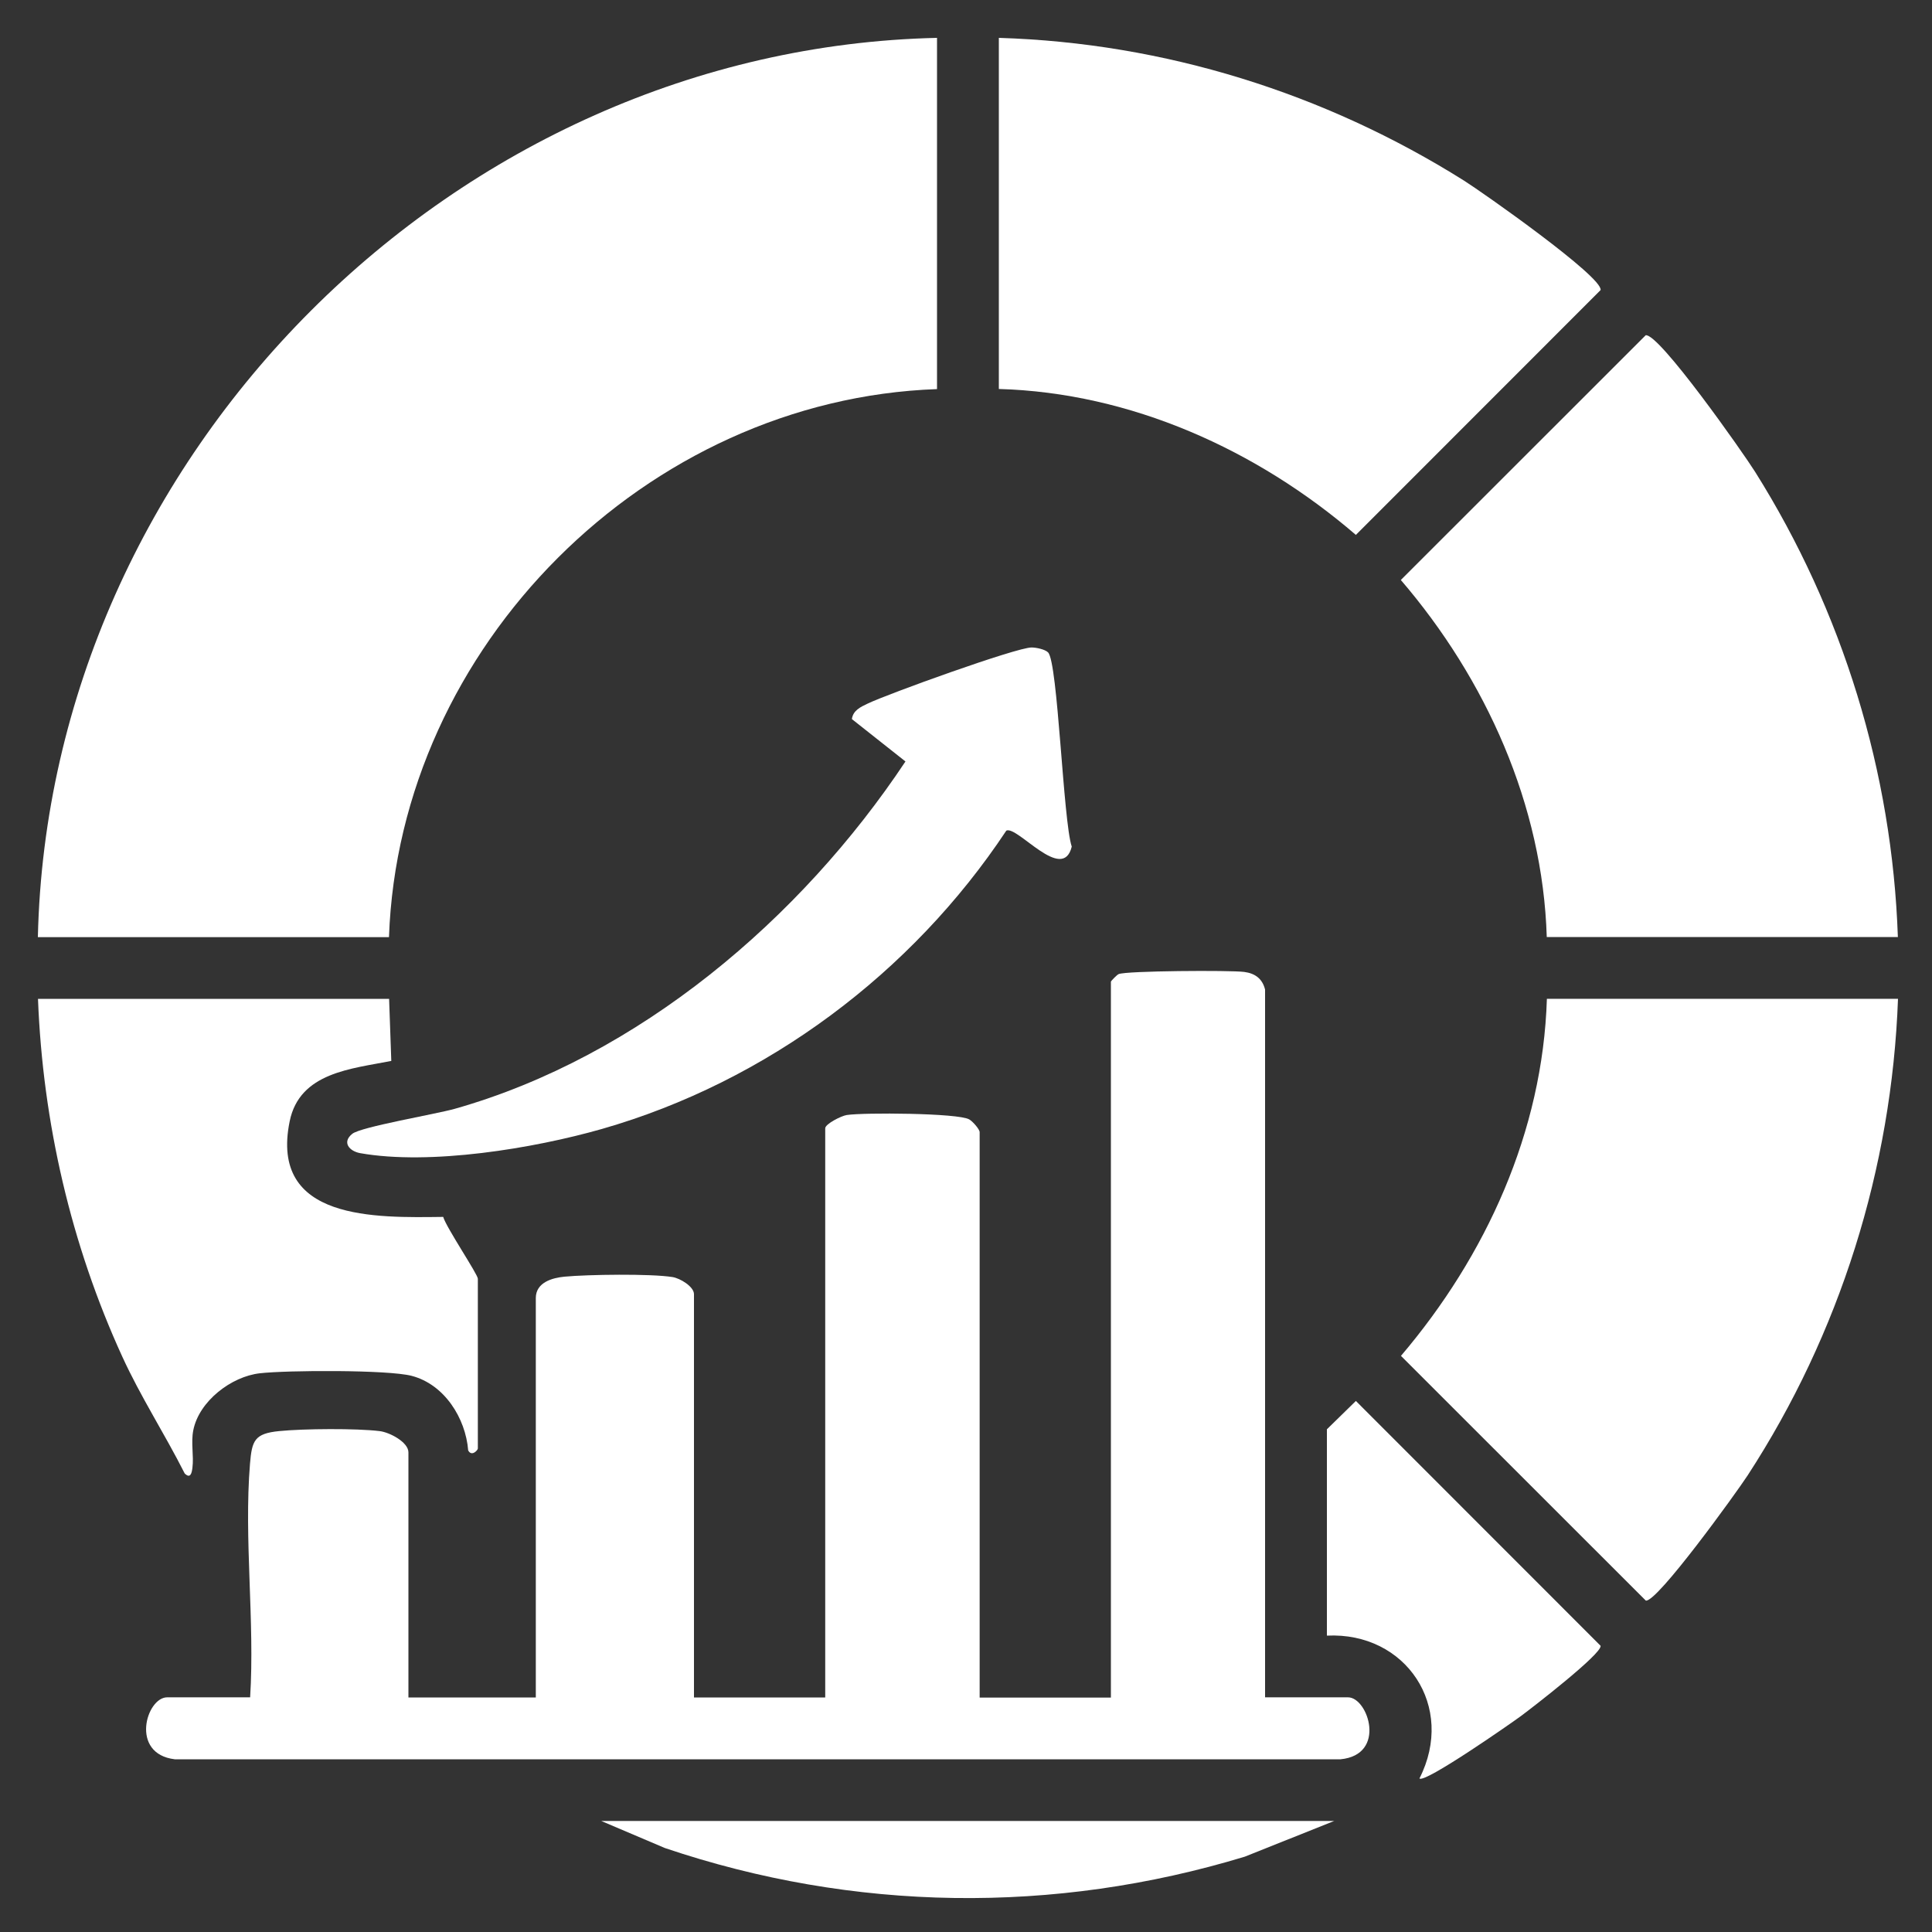
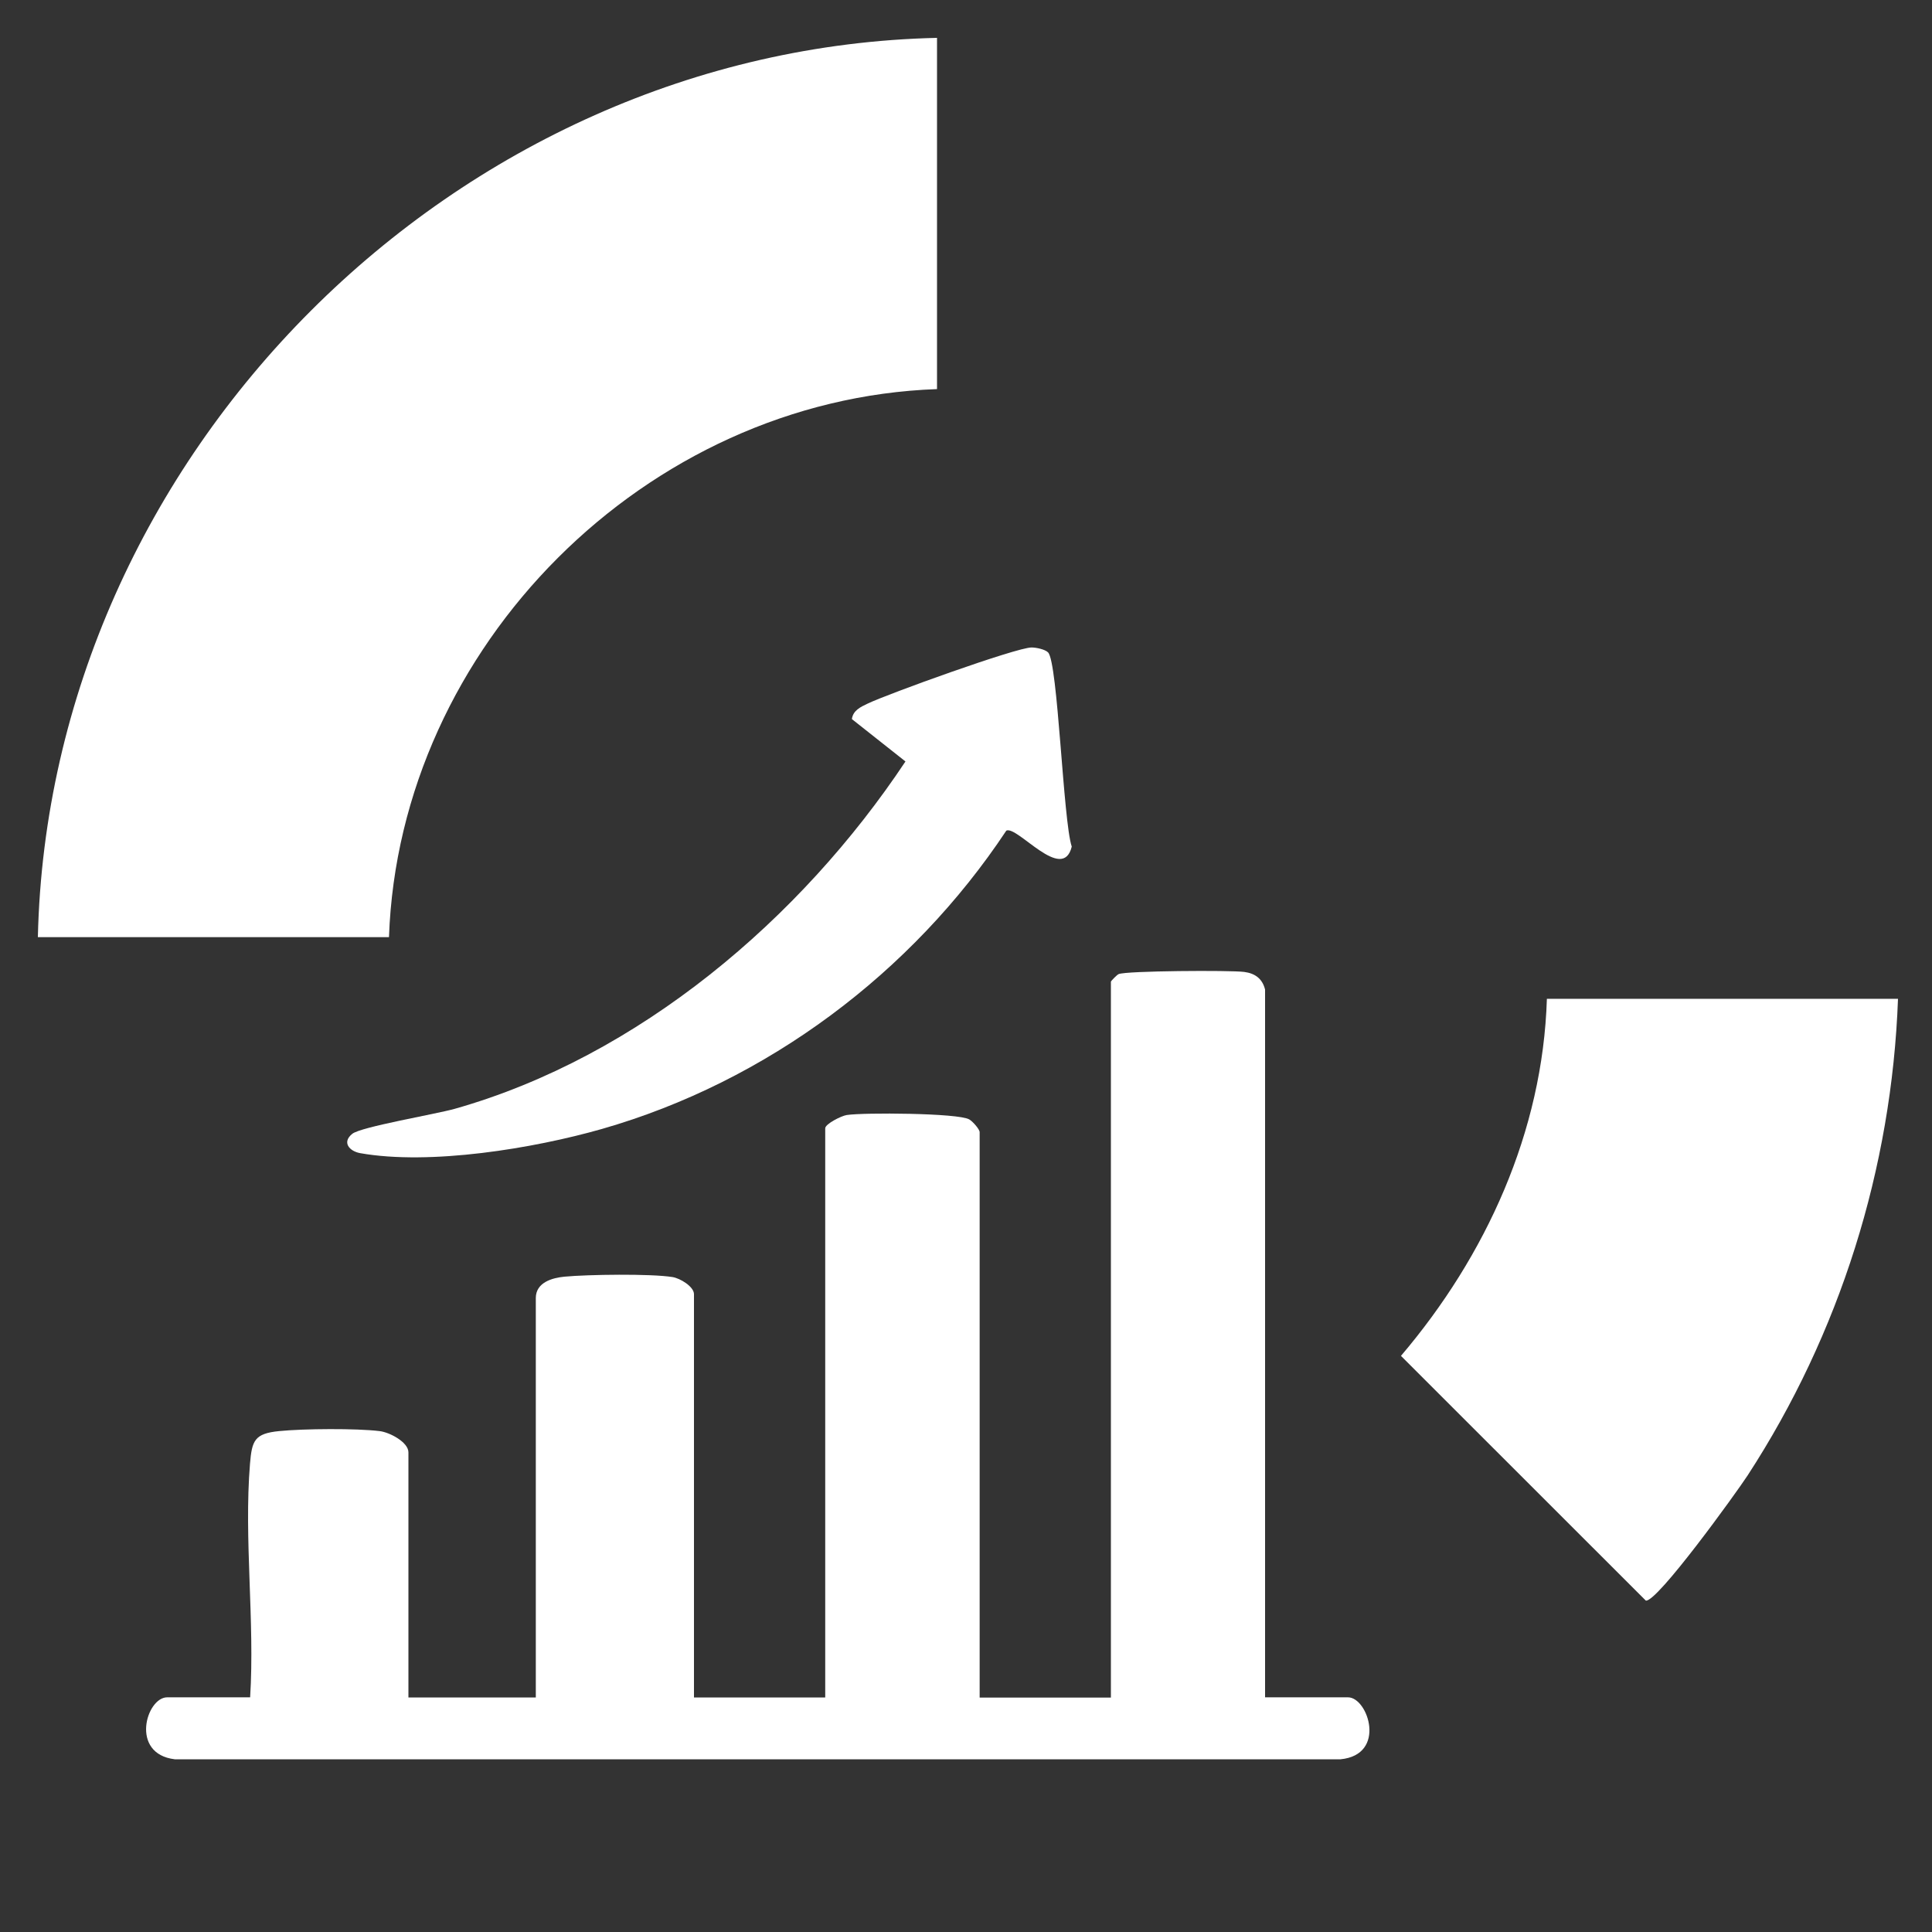
<svg xmlns="http://www.w3.org/2000/svg" id="Layer_1" data-name="Layer 1" viewBox="0 0 150 150">
  <rect x="0" y="0" width="150" height="150" fill="#333333" stroke="none" />
  <defs>
    <style>
      .cls-1 {
        fill: #fff;
      }
    </style>
  </defs>
  <path class="cls-1" d="M72.75,2.94v27.27c-22.58.8-41.75,19.97-42.55,42.55H2.94C3.79,35.33,35.34,3.78,72.75,2.94Z" />
  <path class="cls-1" d="M98.22,131.78h6.44c1.56,0,3.03,4.46-.58,4.81H13.57c-3.51-.42-2.21-4.81-.59-4.81h6.44c.37-5.88-.49-12.33-.01-18.14.15-1.81.36-2.34,2.26-2.53s6-.22,7.8,0c.78.09,2.24.86,2.24,1.65v19.03h9.89v-31.01c0-1.21,1.27-1.57,2.23-1.66,1.81-.17,6.69-.24,8.38.03.59.09,1.67.74,1.67,1.33v31.31h10.19v-44.19c0-.33,1.23-.96,1.67-1.03,1.29-.2,8.64-.16,9.51.34.27.15.81.77.81.99v43.9h10.19v-55.58c0-.05.46-.53.6-.59.56-.26,8.67-.31,9.75-.17.84.11,1.41.52,1.62,1.37v54.97Z" />
-   <path class="cls-1" d="M77.55,30.21V2.94c12.83.39,25.29,4.28,36.11,11.08,1.46.92,10.79,7.48,10.61,8.5l-19,19.01c-7.68-6.61-17.48-11.04-27.72-11.33Z" />
-   <path class="cls-1" d="M147.36,72.75h-27.27c-.31-10.24-4.72-20.02-11.33-27.72l19.01-19c1.03-.18,7.58,9.14,8.5,10.61,6.79,10.81,10.64,23.3,11.08,36.11Z" />
  <path class="cls-1" d="M147.36,77.55c-.48,13.16-4.52,26.01-11.68,37.01-.87,1.33-7.02,9.86-7.9,9.71l-19.01-19c6.6-7.76,11.01-17.41,11.33-27.72h27.27Z" />
-   <path class="cls-1" d="M30.21,77.55l.17,4.82c-3.06.61-7.12.88-7.89,4.69-1.58,7.74,6.7,7.48,11.92,7.42.23.81,2.69,4.46,2.69,4.8v13.18c0,.13-.48.66-.75.15-.2-2.51-1.85-5.13-4.39-5.79-1.85-.48-9.68-.44-11.78-.2-2.23.25-4.72,2.17-5.17,4.41-.2.98.05,2-.07,2.93-.05.42-.16.87-.6.44-1.55-3.07-3.42-5.95-4.85-9.08-3.98-8.7-6.17-18.18-6.54-27.77h27.27Z" />
  <path class="cls-1" d="M81.37,50.65c.77.76,1.17,13.09,1.84,15.08-.7,2.87-4.23-1.65-5.08-1.24-7.32,11.04-18.59,19.49-31.39,23.16-5.32,1.52-13.35,2.84-18.78,1.88-.82-.15-1.44-.83-.61-1.5.66-.54,6.45-1.52,7.95-1.94,14.31-4.05,26.89-14.77,35-26.97l-4.16-3.29c.09-.67.67-.94,1.22-1.2,1.5-.73,11.58-4.37,12.73-4.36.35,0,1.04.14,1.28.38Z" />
-   <path class="cls-1" d="M110.21,138.07c2.83-5.57-1.06-11.38-7.19-11.08v-16.02s2.25-2.2,2.25-2.2l19,19.01c.11.62-5.28,4.78-6.18,5.45-.8.59-7.49,5.25-7.88,4.85Z" />
-   <path class="cls-1" d="M103.61,141.37l-6.96,2.78c-14.81,4.5-30.38,4.28-45.03-.67l-4.94-2.1h56.93Z" />
</svg>